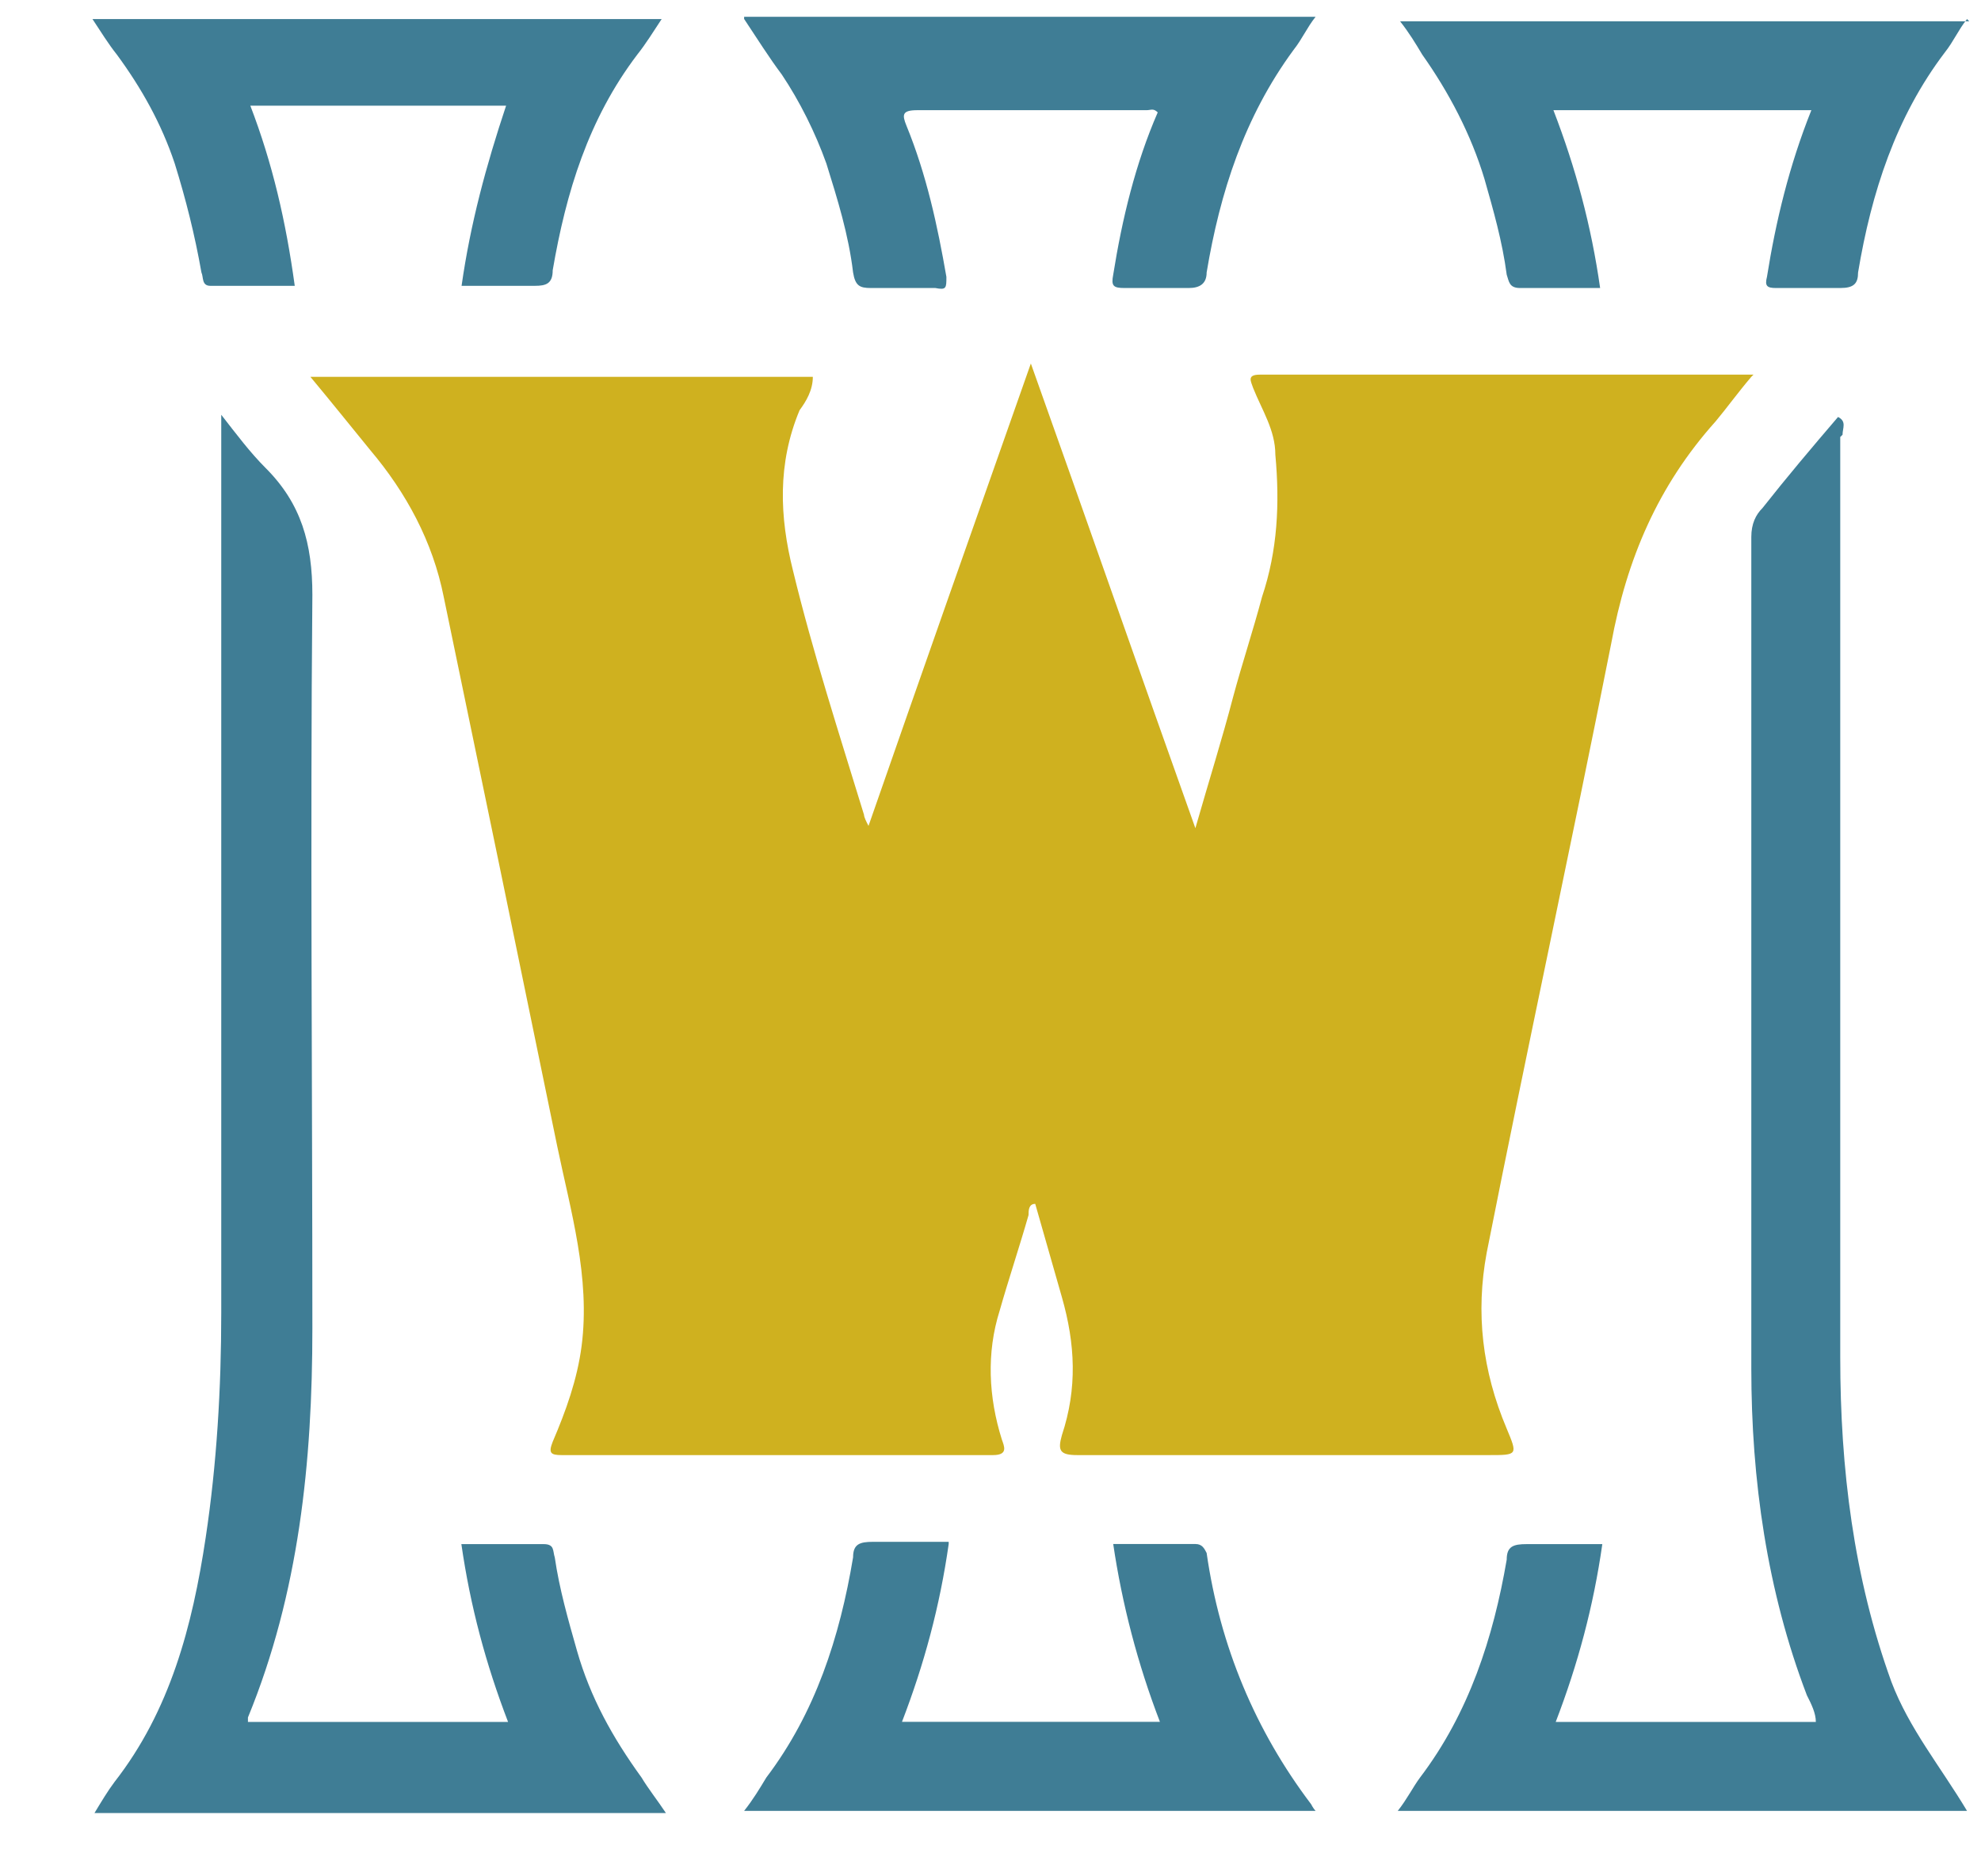
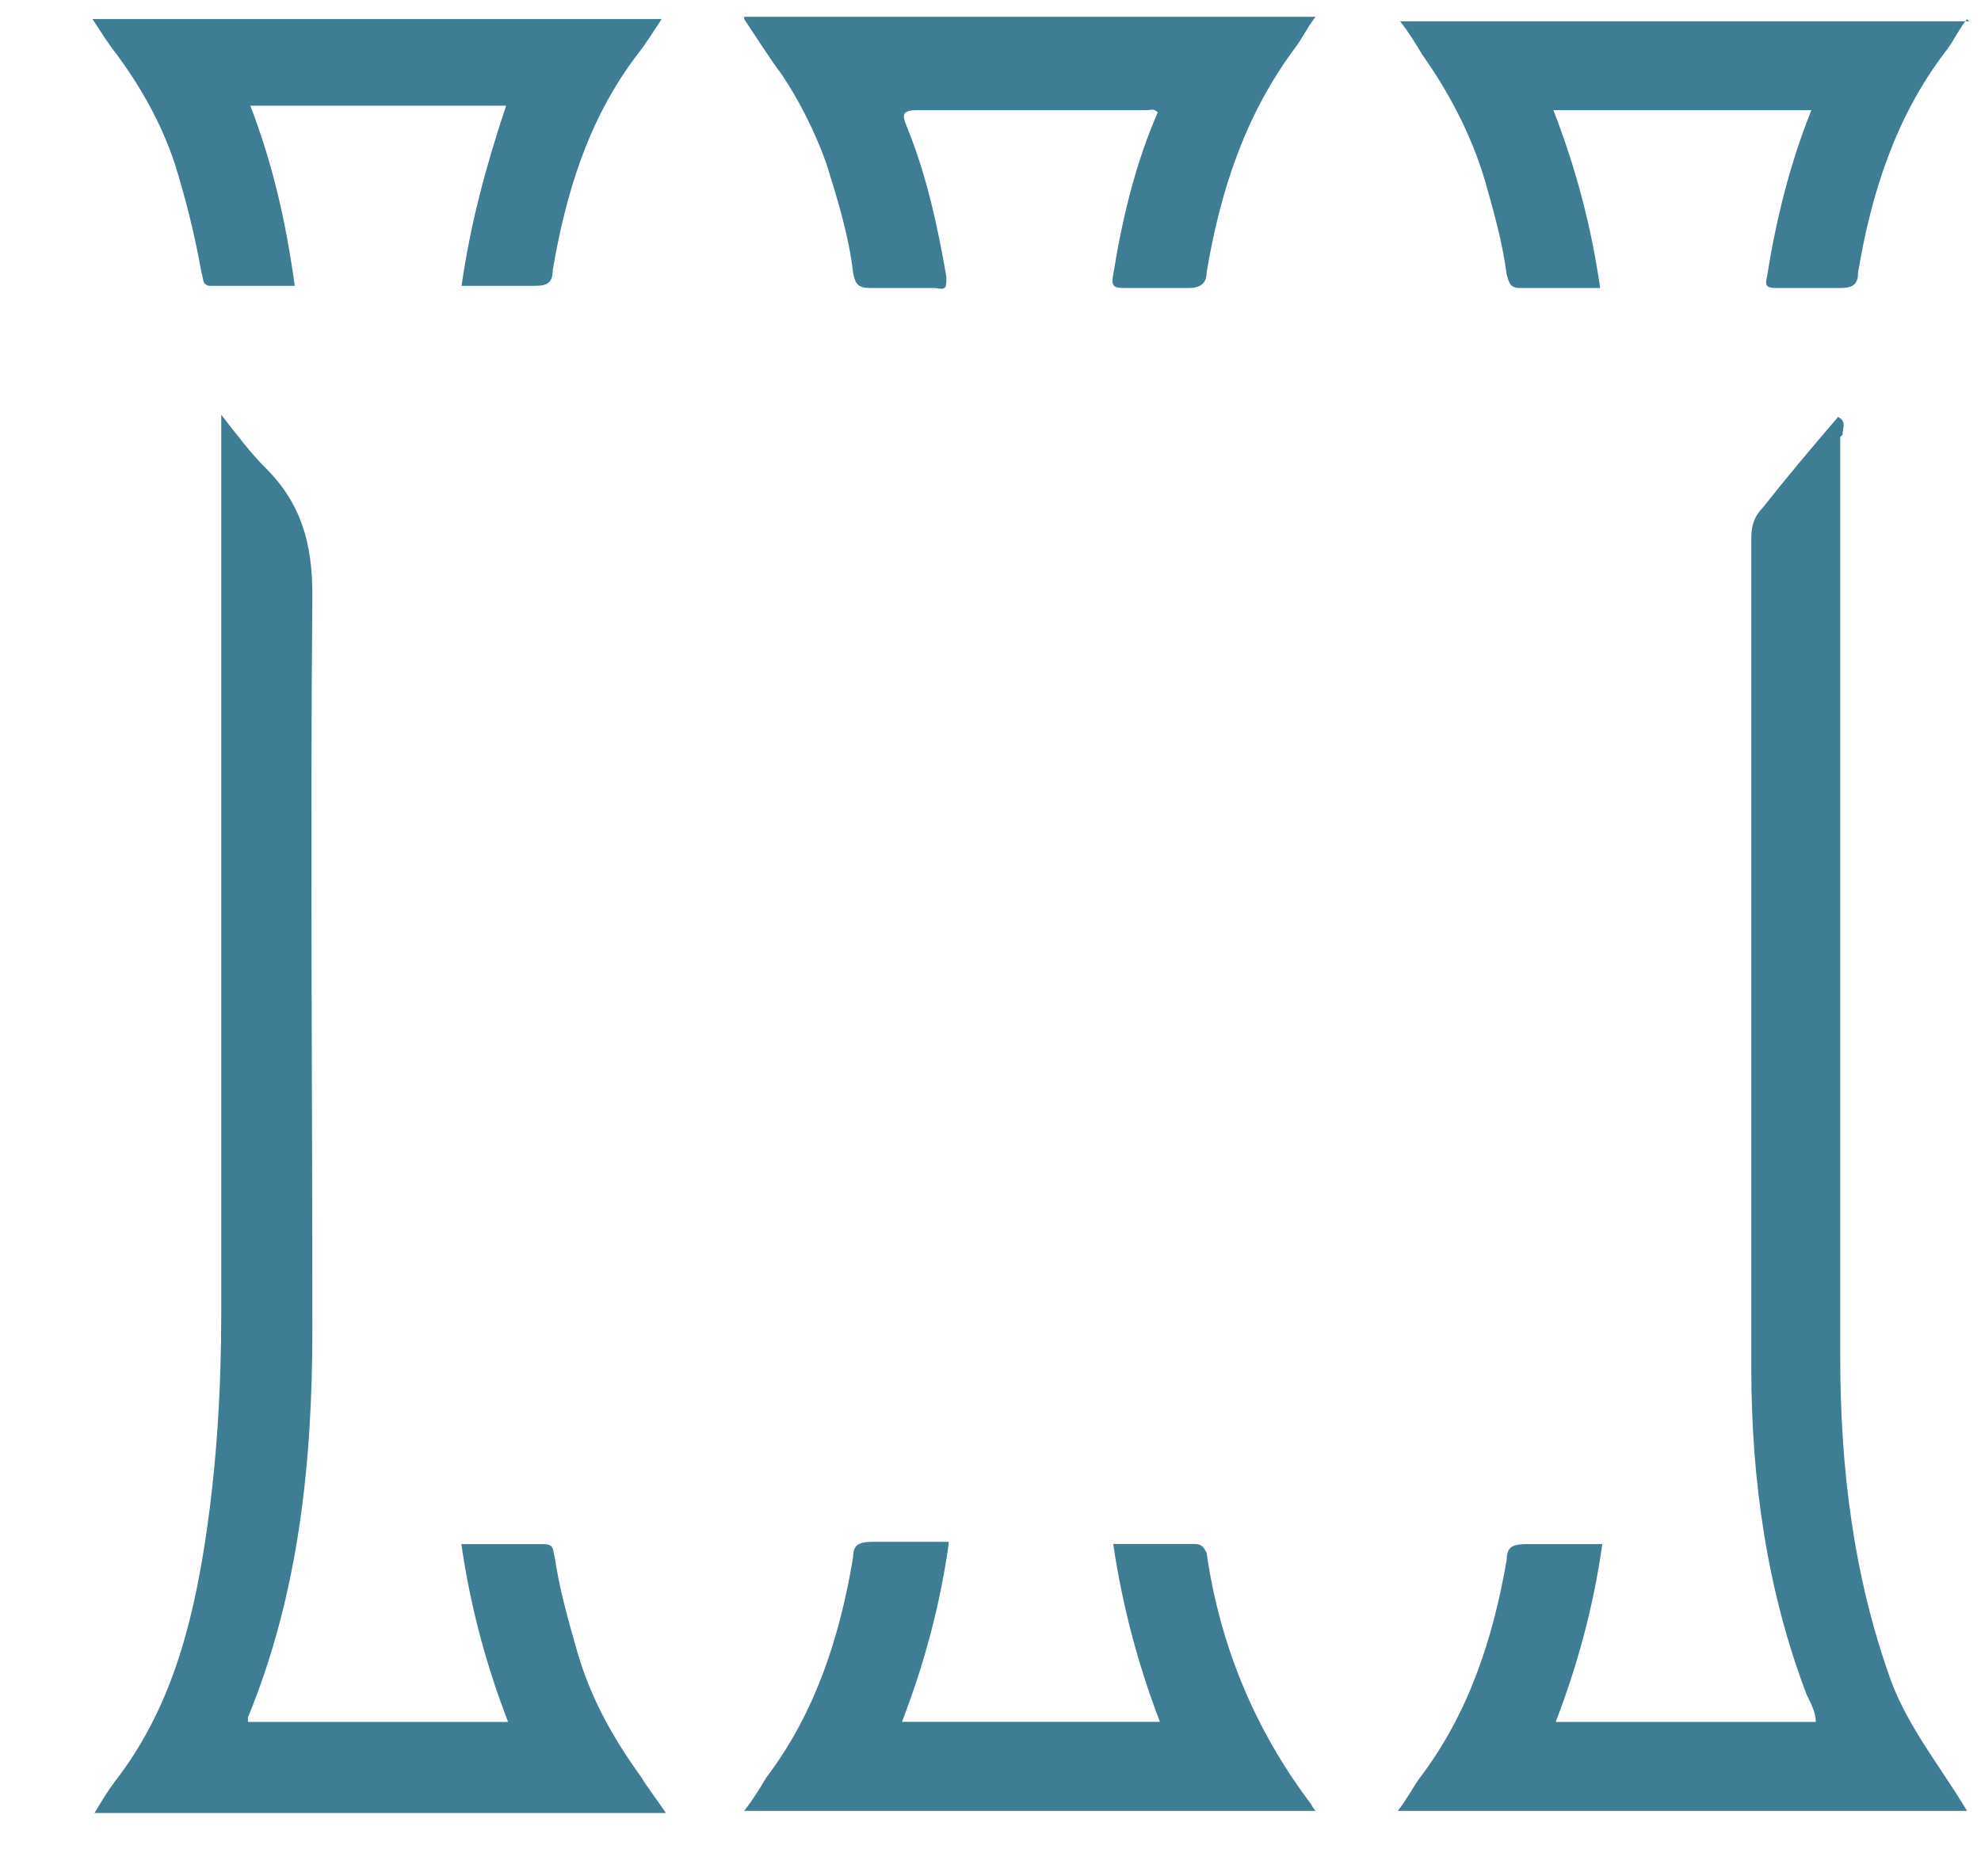
<svg xmlns="http://www.w3.org/2000/svg" width="19" height="18" viewBox="0 0 19 18" fill="none">
  <rect width="19" height="18" fill="transparent" />
  <g id="Games">
    <rect width="1302" height="1086" transform="translate(-568 -56)" fill="transparent" />
    <g id="Frame 49094">
      <g id="Warcraft_III">
        <g id="Frame 16482">
-           <path id="Vector" d="M16.797 3.615C16.669 3.765 16.562 3.914 16.455 4.042C15.901 4.66 15.602 5.364 15.453 6.175C15.069 8.115 14.643 10.077 14.259 12.018C14.152 12.594 14.216 13.149 14.45 13.703C14.557 13.959 14.557 13.959 14.28 13.959C12.958 13.959 11.657 13.959 10.334 13.959C10.164 13.959 10.143 13.916 10.185 13.767C10.334 13.319 10.313 12.893 10.185 12.445C10.1 12.146 10.014 11.848 9.929 11.549C9.865 11.549 9.865 11.613 9.865 11.656C9.78 11.954 9.673 12.274 9.588 12.573C9.46 12.978 9.481 13.404 9.609 13.81C9.631 13.874 9.673 13.959 9.524 13.959C8.138 13.959 6.751 13.959 5.387 13.959C5.28 13.959 5.259 13.938 5.301 13.831C5.429 13.532 5.536 13.234 5.578 12.914C5.664 12.253 5.472 11.613 5.344 10.994C4.981 9.224 4.619 7.475 4.256 5.727C4.15 5.193 3.894 4.724 3.552 4.319C3.36 4.084 3.19 3.871 2.977 3.615H7.796C7.796 3.743 7.732 3.85 7.669 3.935C7.455 4.447 7.477 4.959 7.605 5.471C7.796 6.26 8.052 7.049 8.287 7.817C8.287 7.838 8.308 7.881 8.33 7.923C8.842 6.452 9.353 5.002 9.887 3.487C10.42 4.98 10.932 6.452 11.465 7.945C11.593 7.497 11.721 7.092 11.827 6.686C11.913 6.366 12.019 6.047 12.104 5.727C12.254 5.279 12.275 4.831 12.232 4.362C12.232 4.127 12.104 3.935 12.019 3.722C11.998 3.658 11.955 3.594 12.083 3.594C13.64 3.594 15.197 3.594 16.754 3.594C16.754 3.594 16.754 3.594 16.818 3.594L16.797 3.615Z" fill="#CFB11F" />
          <path id="Vector_2" d="M6.366 17.393H0.906C0.97 17.287 1.034 17.18 1.098 17.095C1.631 16.412 1.845 15.602 1.973 14.749C2.079 14.045 2.122 13.32 2.122 12.595C2.122 9.929 2.122 7.263 2.122 4.597V3.979C2.271 4.17 2.399 4.341 2.548 4.49C2.89 4.832 2.996 5.215 2.996 5.706C2.975 8.052 2.996 10.398 2.996 12.744C2.996 14.024 2.868 15.282 2.378 16.476C2.378 16.476 2.378 16.497 2.378 16.519H4.873C4.66 15.964 4.511 15.41 4.425 14.813C4.702 14.813 4.958 14.813 5.214 14.813C5.321 14.813 5.3 14.877 5.321 14.941C5.364 15.239 5.449 15.538 5.534 15.836C5.662 16.284 5.875 16.668 6.153 17.052C6.217 17.159 6.302 17.265 6.387 17.393H6.366Z" fill="#3F7D95" />
          <path id="Vector_3" d="M17.65 4.192C17.65 4.661 17.65 5.152 17.65 5.621C17.65 8.095 17.65 10.569 17.65 13.021C17.65 14.088 17.778 15.133 18.141 16.135C18.311 16.583 18.61 16.945 18.866 17.372H13.406C13.492 17.265 13.556 17.137 13.62 17.052C14.089 16.434 14.323 15.709 14.451 14.962C14.451 14.834 14.515 14.813 14.643 14.813C14.878 14.813 15.112 14.813 15.368 14.813C15.283 15.41 15.134 15.964 14.921 16.519H17.416C17.416 16.434 17.373 16.348 17.33 16.263C16.947 15.261 16.797 14.194 16.797 13.128C16.797 10.462 16.797 7.818 16.797 5.152C16.797 5.024 16.84 4.938 16.904 4.874C17.139 4.576 17.373 4.299 17.629 4C17.714 4.043 17.672 4.107 17.672 4.171L17.65 4.192Z" fill="#3F7D95" />
          <path id="Vector_4" d="M4.427 2.742C4.512 2.145 4.662 1.59 4.854 1.014H2.401C2.614 1.569 2.742 2.123 2.827 2.742C2.55 2.742 2.273 2.742 2.017 2.742C1.932 2.742 1.953 2.657 1.932 2.614C1.868 2.251 1.782 1.91 1.676 1.569C1.548 1.185 1.356 0.844 1.121 0.524C1.036 0.417 0.972 0.311 0.887 0.183H6.346C6.261 0.311 6.197 0.417 6.112 0.524C5.643 1.142 5.429 1.846 5.301 2.593C5.301 2.721 5.237 2.742 5.131 2.742C4.896 2.742 4.662 2.742 4.406 2.742H4.427Z" fill="#3F7D95" />
          <path id="Vector_5" d="M7.137 0.161H12.618C12.533 0.268 12.49 0.374 12.405 0.481C11.935 1.121 11.701 1.846 11.573 2.614C11.573 2.72 11.509 2.763 11.402 2.763C11.189 2.763 10.997 2.763 10.784 2.763C10.677 2.763 10.656 2.742 10.677 2.635C10.762 2.102 10.89 1.569 11.104 1.078C11.061 1.036 11.04 1.057 10.997 1.057C10.272 1.057 9.525 1.057 8.8 1.057C8.651 1.057 8.651 1.1 8.694 1.206C8.886 1.675 8.992 2.166 9.077 2.656C9.077 2.763 9.077 2.784 8.971 2.763C8.758 2.763 8.566 2.763 8.352 2.763C8.246 2.763 8.203 2.742 8.182 2.614C8.139 2.251 8.032 1.91 7.926 1.569C7.819 1.27 7.67 0.972 7.499 0.716C7.371 0.545 7.265 0.374 7.137 0.182V0.161Z" fill="#3F7D95" />
          <path id="Vector_6" d="M18.866 0.183C18.781 0.289 18.738 0.396 18.653 0.503C18.184 1.121 17.949 1.846 17.821 2.614C17.821 2.721 17.779 2.763 17.651 2.763C17.437 2.763 17.224 2.763 17.032 2.763C16.947 2.763 16.925 2.742 16.947 2.657C17.032 2.123 17.16 1.59 17.373 1.057H14.899C15.113 1.612 15.262 2.166 15.347 2.763C15.091 2.763 14.835 2.763 14.579 2.763C14.473 2.763 14.473 2.699 14.451 2.635C14.409 2.315 14.323 2.017 14.238 1.718C14.11 1.292 13.897 0.886 13.641 0.524C13.577 0.417 13.513 0.311 13.428 0.204H18.887L18.866 0.183Z" fill="#3F7D95" />
          <path id="Vector_7" d="M9.099 14.812C9.014 15.409 8.864 15.964 8.651 16.518H11.125C10.912 15.964 10.762 15.388 10.677 14.812C10.954 14.812 11.21 14.812 11.466 14.812C11.53 14.812 11.551 14.855 11.573 14.898C11.701 15.793 12.042 16.604 12.575 17.308C12.575 17.308 12.596 17.35 12.618 17.372H7.137C7.222 17.265 7.286 17.158 7.35 17.052C7.819 16.433 8.054 15.708 8.182 14.94C8.182 14.812 8.246 14.791 8.374 14.791C8.608 14.791 8.843 14.791 9.099 14.791V14.812Z" fill="#3F7D95" />
        </g>
      </g>
    </g>
  </g>
</svg>